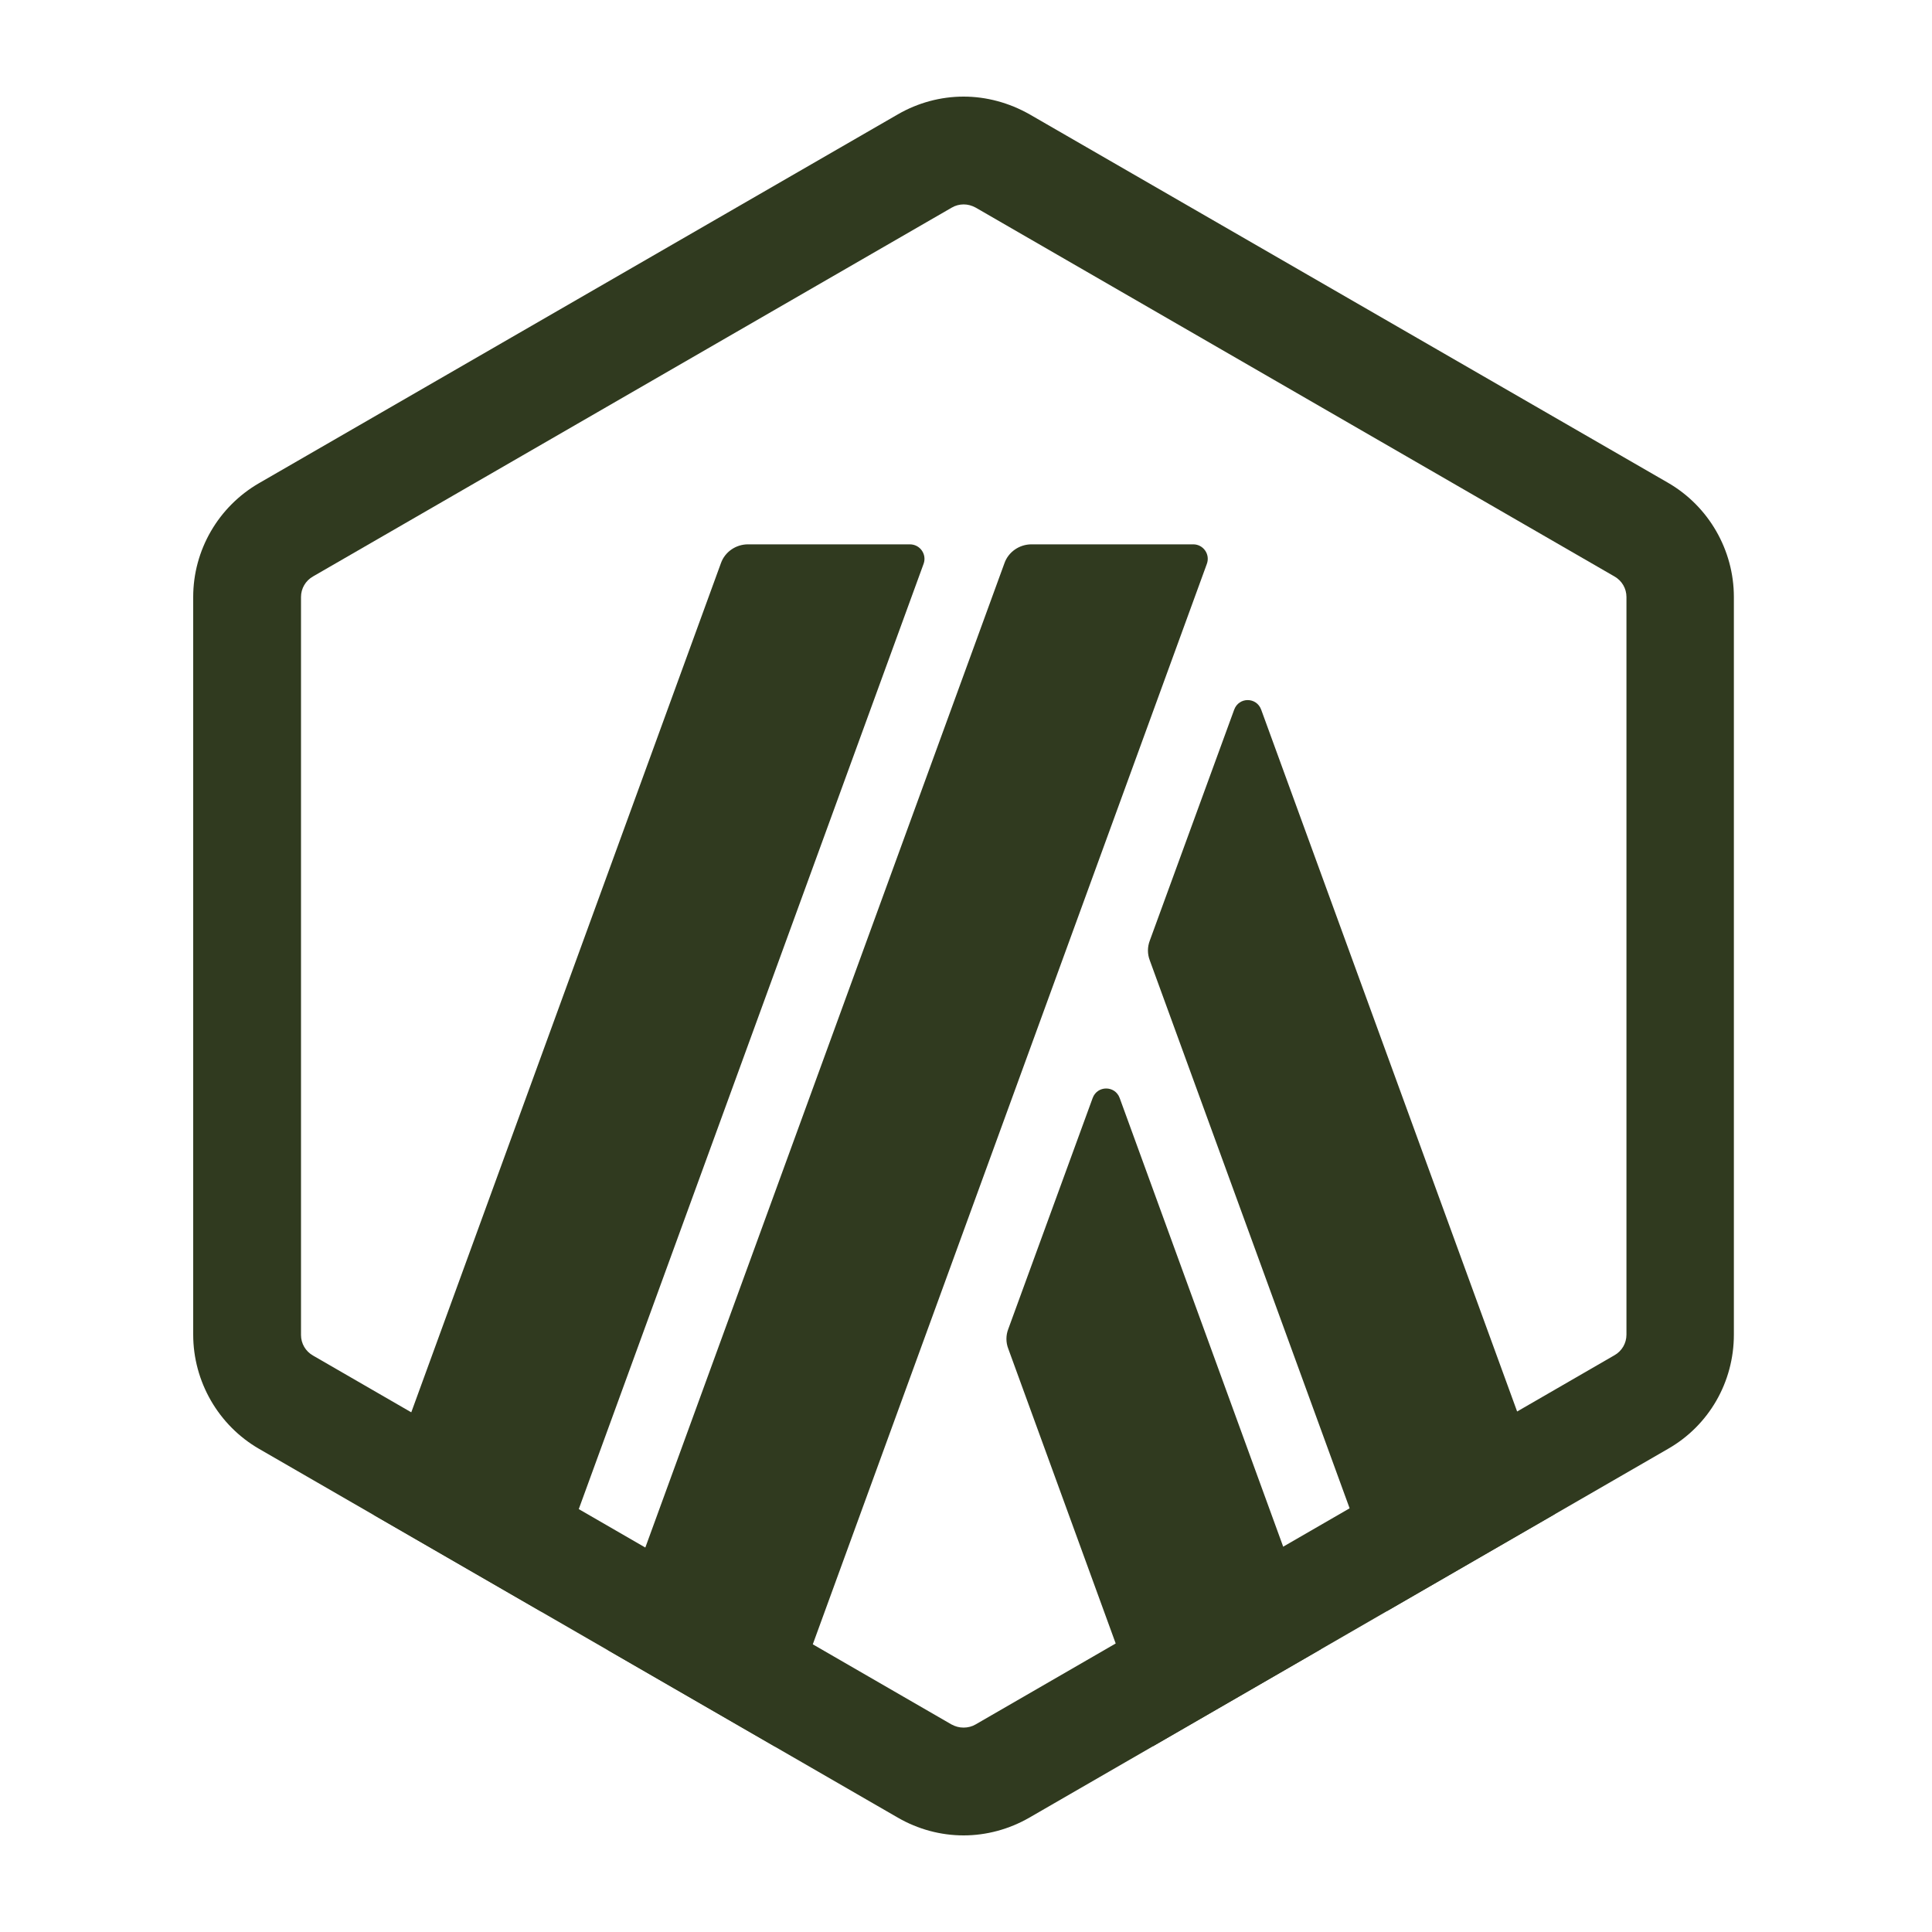
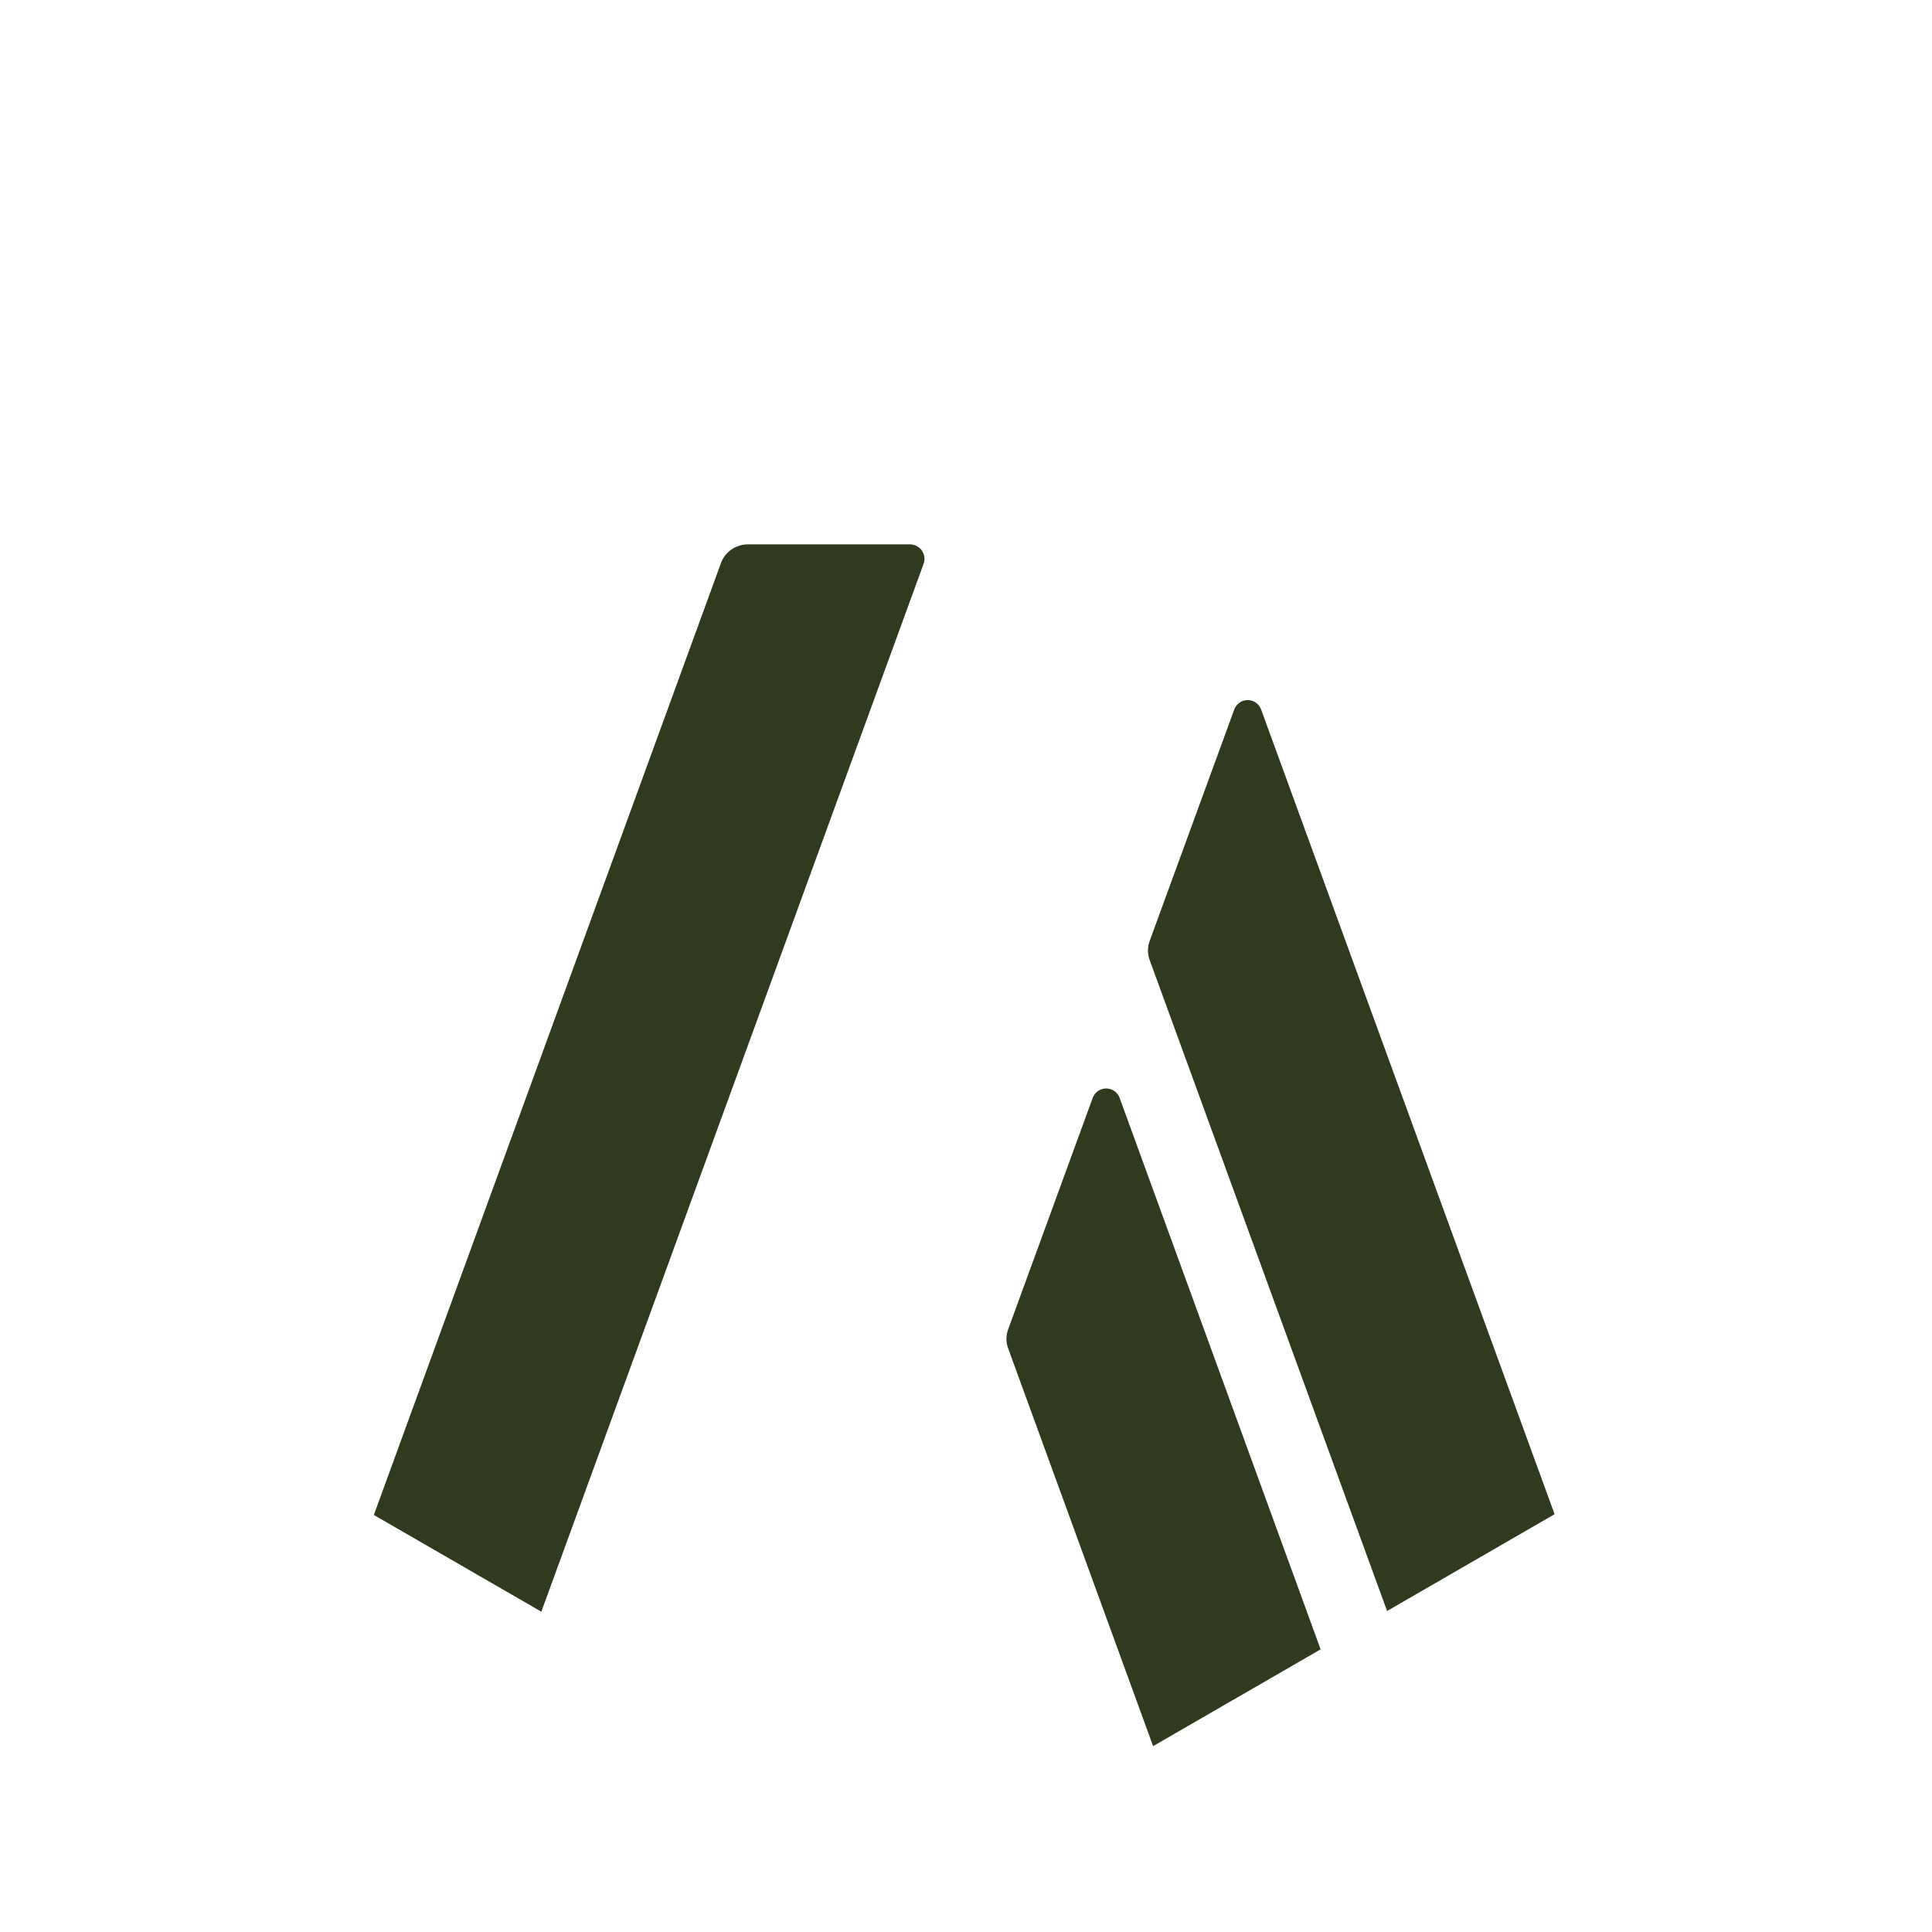
<svg xmlns="http://www.w3.org/2000/svg" width="20" height="20" viewBox="0 0 20 20" fill="none">
  <path d="M11.311 11.367L10.438 13.757C10.412 13.823 10.412 13.897 10.438 13.963L11.937 18.076L13.671 17.074L11.591 11.367C11.543 11.235 11.359 11.235 11.311 11.367Z" fill="#303A1F" />
  <path d="M13.056 7.347C13.008 7.214 12.824 7.214 12.776 7.347L11.903 9.736C11.877 9.803 11.877 9.876 11.903 9.943L14.359 16.677L16.093 15.675L13.056 7.347Z" fill="#303A1F" />
-   <path d="M9.975 2.116C10.019 2.116 10.059 2.127 10.1 2.149L16.712 5.967C16.79 6.011 16.837 6.092 16.837 6.18V13.816C16.837 13.905 16.79 13.986 16.712 14.03L10.1 17.851C10.063 17.873 10.019 17.884 9.975 17.884C9.93 17.884 9.89 17.873 9.849 17.851L3.241 14.033C3.163 13.989 3.116 13.908 3.116 13.82V6.18C3.116 6.092 3.163 6.011 3.241 5.967L9.853 2.149C9.89 2.127 9.934 2.116 9.975 2.116ZM9.975 1C9.739 1 9.503 1.063 9.294 1.184L2.681 5.002C2.261 5.245 2 5.694 2 6.18V13.816C2 14.302 2.261 14.755 2.681 14.998L9.294 18.816C9.503 18.937 9.739 19 9.975 19C10.21 19 10.446 18.937 10.656 18.816L17.268 14.998C17.692 14.755 17.949 14.306 17.949 13.816V6.18C17.949 5.694 17.688 5.241 17.268 4.998L10.659 1.184C10.446 1.063 10.21 1 9.975 1Z" fill="#303A1F" />
  <path d="M9.418 5.635H7.743C7.618 5.635 7.504 5.713 7.463 5.83L3.87 15.683L5.604 16.684L9.562 5.834C9.595 5.738 9.525 5.635 9.418 5.635Z" fill="#303A1F" />
-   <path d="M12.353 5.635H10.678C10.553 5.635 10.439 5.713 10.398 5.83L6.293 17.082L8.027 18.083L12.493 5.838C12.53 5.738 12.456 5.635 12.353 5.635Z" fill="#303A1F" />
</svg>